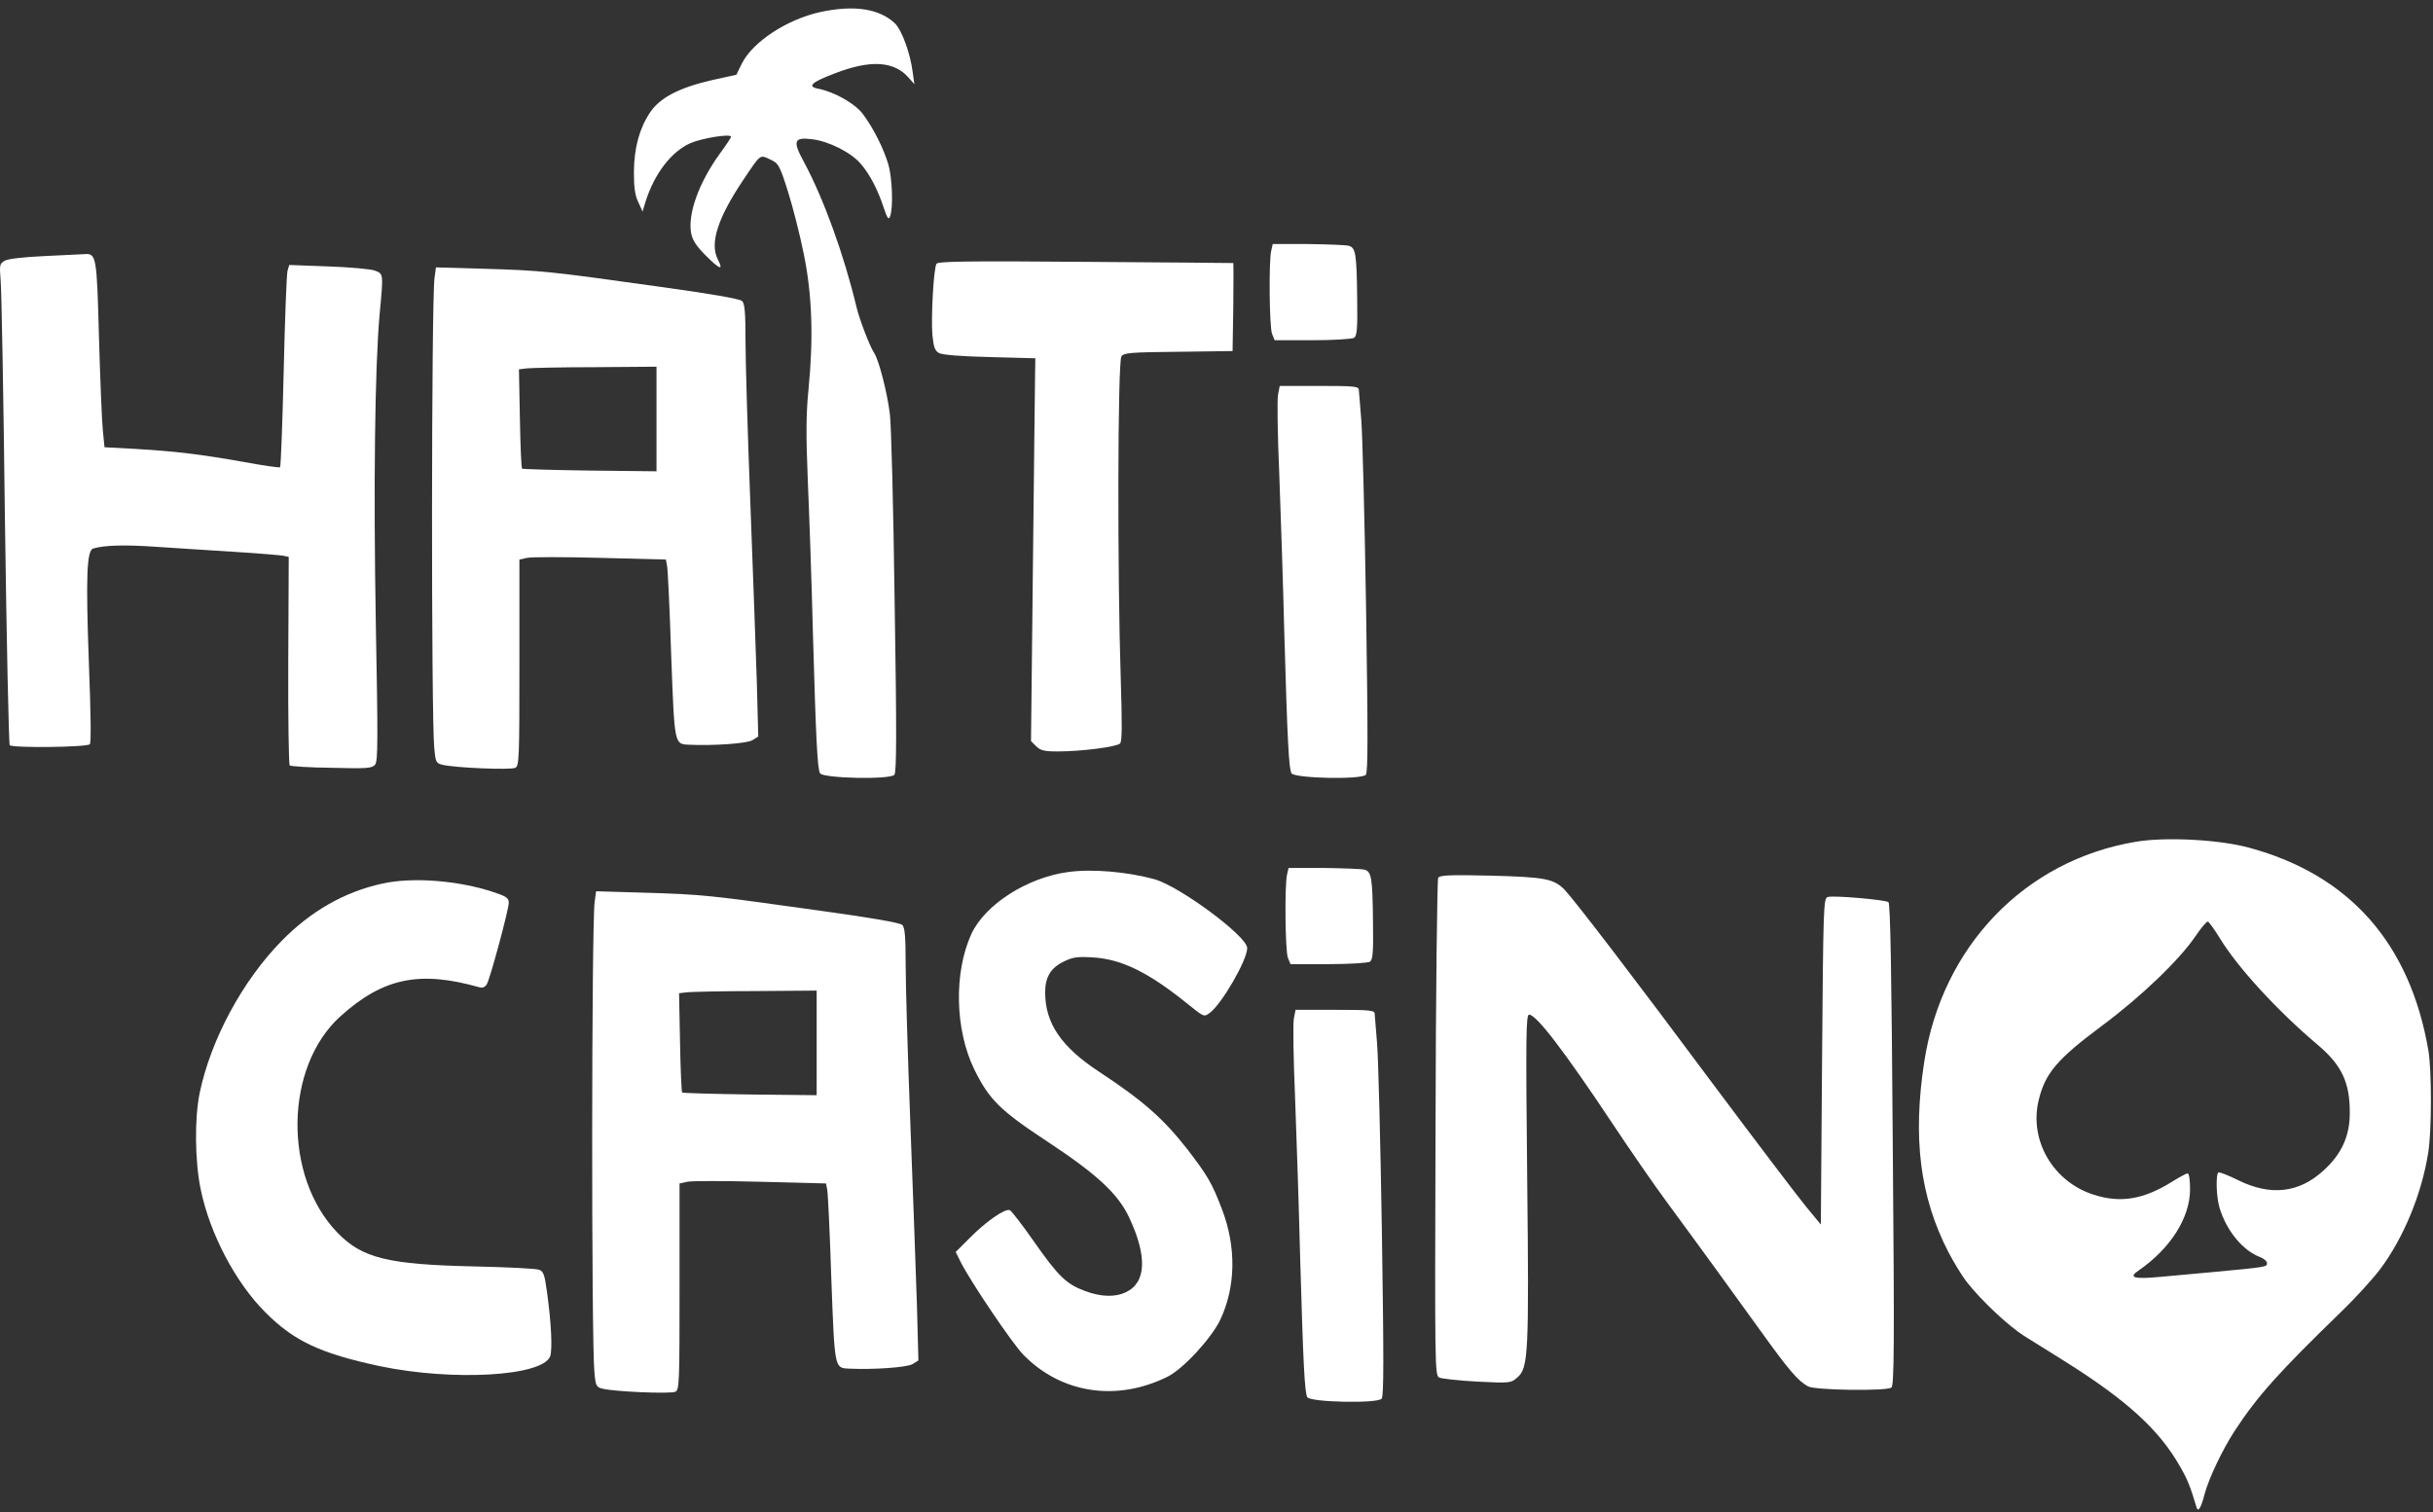
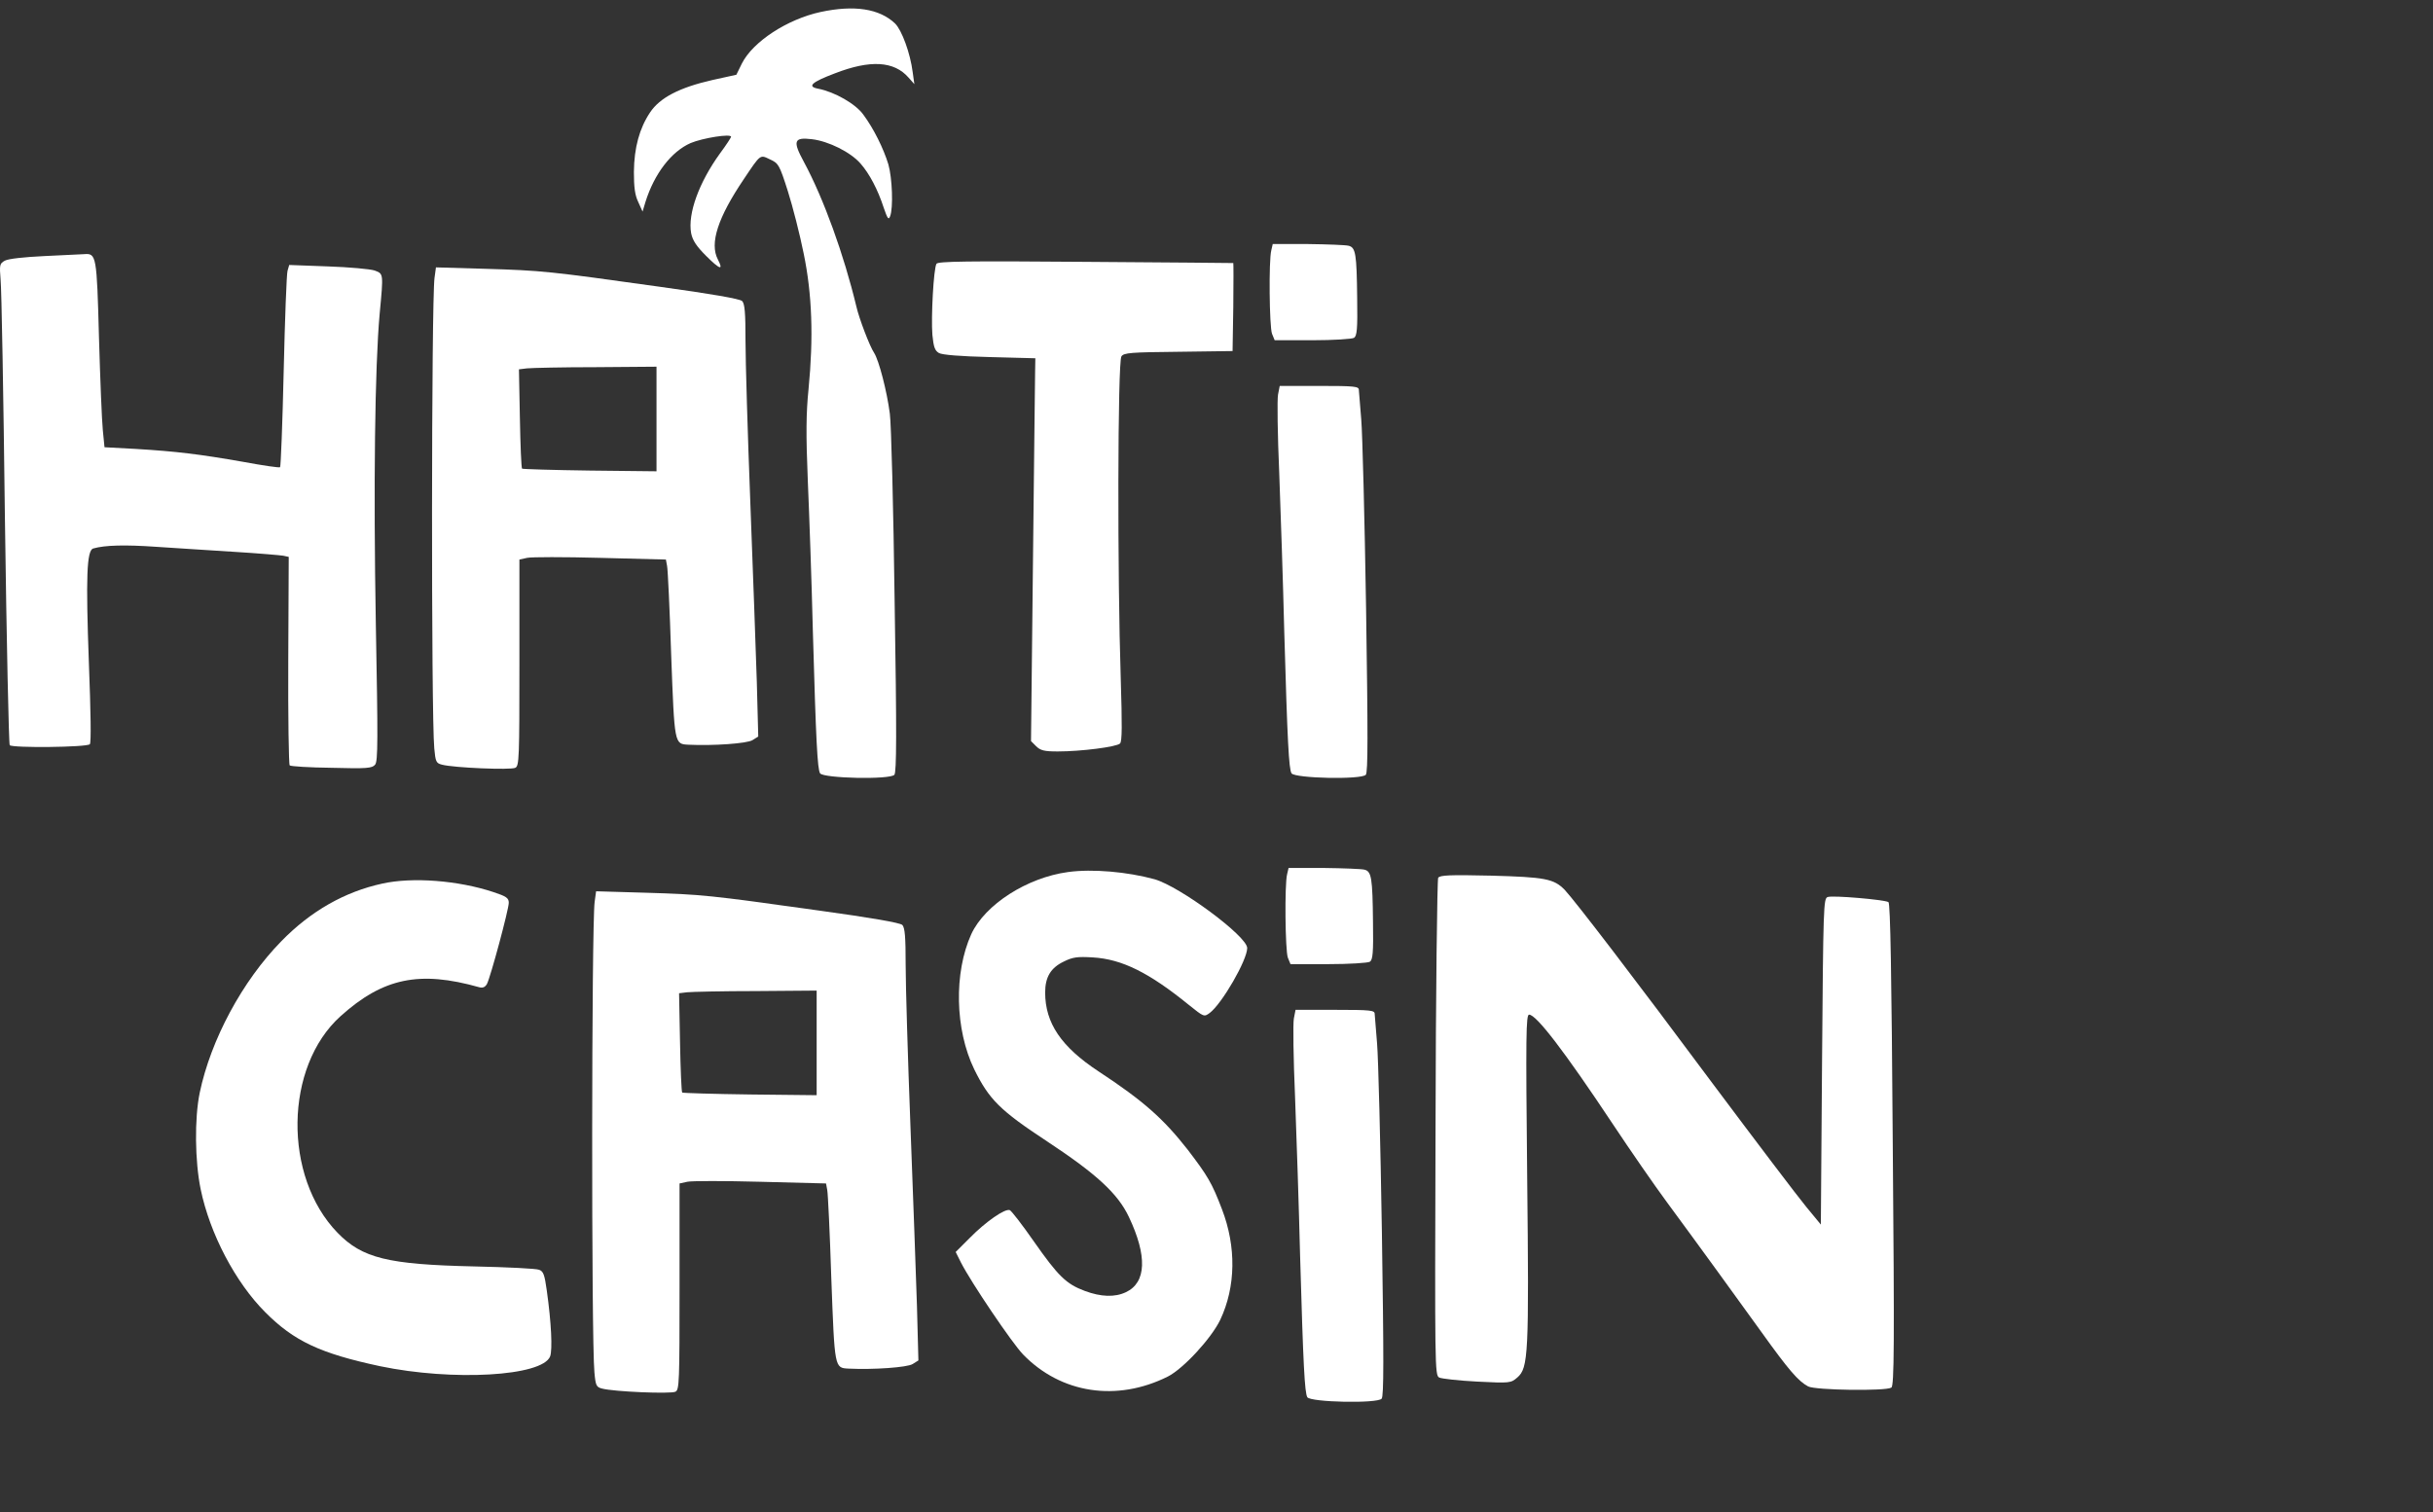
<svg xmlns="http://www.w3.org/2000/svg" width="193" height="120" viewBox="0 0 193 120" fill="none">
  <rect x="0" y="0" width="193" height="120" fill="#333333" stroke="none" />
  <path d="M65.091 0.952C62.458 1.524 59.73 3.298 58.852 5.035L58.413 5.931L56.505 6.351C53.91 6.943 52.346 7.744 51.563 8.927C50.724 10.186 50.304 11.713 50.285 13.64C50.285 14.842 50.361 15.472 50.628 16.025L50.972 16.788L51.201 16.025C51.907 13.773 53.261 12.018 54.788 11.35C55.742 10.95 57.993 10.587 57.993 10.854C57.993 10.911 57.612 11.503 57.116 12.171C55.456 14.46 54.54 16.96 54.826 18.505C54.941 19.078 55.246 19.536 56.009 20.299C57.096 21.386 57.421 21.501 56.944 20.585C56.276 19.307 56.944 17.265 59.005 14.212C60.359 12.19 60.283 12.266 61.084 12.648C61.752 12.953 61.828 13.067 62.496 15.166C62.878 16.368 63.45 18.601 63.755 20.127C64.423 23.352 64.538 26.786 64.137 30.888C63.946 32.758 63.927 34.456 64.08 38.139C64.194 40.772 64.385 46.152 64.481 50.083C64.729 58.859 64.843 60.996 65.053 61.359C65.32 61.76 70.605 61.874 70.949 61.474C71.12 61.245 71.139 58.268 70.968 47.755C70.872 40.371 70.701 33.636 70.586 32.815C70.357 31.041 69.728 28.618 69.346 28.007C69.002 27.511 68.144 25.26 67.934 24.325C66.942 20.203 65.339 15.758 63.775 12.857C62.859 11.178 62.973 10.873 64.404 11.045C65.721 11.198 67.476 12.075 68.258 12.972C68.964 13.773 69.632 15.033 70.109 16.502C70.395 17.341 70.491 17.475 70.605 17.17C70.872 16.502 70.777 14.117 70.472 13.048C70.09 11.789 69.308 10.205 68.487 9.099C67.877 8.24 66.198 7.286 64.9 7.038C64.004 6.866 64.366 6.523 66.236 5.817C69.041 4.729 70.93 4.844 72.074 6.16L72.532 6.676L72.399 5.722C72.208 4.214 71.54 2.402 71.006 1.867C69.766 0.684 67.762 0.379 65.091 0.952Z" fill="white" />
  <path d="M100.847 19.86C100.637 20.661 100.694 25.927 100.904 26.481L101.114 26.996H104.11C105.77 26.996 107.258 26.9 107.411 26.805C107.64 26.652 107.697 26.118 107.659 23.657C107.62 20.146 107.544 19.631 106.972 19.497C106.743 19.44 105.293 19.383 103.766 19.364H100.961L100.847 19.86Z" fill="white" />
  <path d="M3.52 20.318C1.917 20.394 0.677 20.528 0.391 20.68C-0.029 20.909 -0.048 21.005 0.047 22.188C0.124 22.894 0.276 31.442 0.391 41.211C0.524 50.96 0.696 59.031 0.772 59.127C0.982 59.356 6.878 59.298 7.126 59.05C7.24 58.936 7.202 56.532 7.05 52.582C6.802 45.79 6.878 43.672 7.393 43.519C8.328 43.252 9.912 43.214 12.392 43.386C13.918 43.481 16.704 43.672 18.593 43.786C20.482 43.901 22.218 44.053 22.466 44.092L22.905 44.187L22.867 52.391C22.848 56.894 22.905 60.653 22.981 60.729C23.039 60.806 24.546 60.901 26.301 60.92C29.106 60.996 29.526 60.958 29.755 60.672C29.984 60.405 29.984 58.707 29.812 49.453C29.621 38.52 29.736 29.095 30.117 24.897C30.423 21.654 30.423 21.73 29.717 21.463C29.373 21.348 27.713 21.196 26.015 21.138L22.943 21.024L22.81 21.482C22.733 21.73 22.6 25.317 22.504 29.457C22.409 33.598 22.276 37.013 22.218 37.07C22.161 37.127 20.863 36.937 19.318 36.65C15.845 36.04 13.976 35.811 10.77 35.62L8.29 35.486L8.156 34.132C8.08 33.388 7.946 30.068 7.851 26.748C7.679 20.28 7.641 20.089 6.687 20.165C6.42 20.184 4.989 20.242 3.52 20.318Z" fill="white" />
  <path d="M74.288 20.928C74.059 21.291 73.849 25.164 73.963 26.576C74.059 27.53 74.154 27.816 74.478 28.007C74.727 28.16 76.196 28.274 78.504 28.331L82.129 28.427L82.11 29.572C82.11 30.201 82.015 37.032 81.939 44.759L81.786 58.802L82.187 59.203C82.53 59.546 82.835 59.623 83.904 59.623C85.774 59.623 88.579 59.26 88.846 58.993C89.017 58.821 89.017 57.543 88.903 53.803C88.636 45.828 88.655 28.656 88.96 28.274C89.151 27.988 89.723 27.95 93.482 27.912L97.775 27.854L97.832 24.363C97.852 22.455 97.852 20.89 97.832 20.871C97.794 20.871 92.528 20.814 86.098 20.776C76.692 20.699 74.402 20.738 74.288 20.928Z" fill="white" />
  <path d="M34.468 22.054C34.219 23.981 34.2 56.742 34.449 59.375C34.544 60.443 34.601 60.558 35.059 60.672C35.975 60.92 40.516 61.111 40.879 60.92C41.184 60.767 41.203 60.176 41.203 52.563V44.397L41.813 44.263C42.138 44.187 44.752 44.187 47.614 44.263L52.823 44.397L52.918 44.912C52.975 45.179 53.128 48.365 53.242 51.972C53.509 59.089 53.49 59.031 54.616 59.089C56.581 59.184 59.272 58.993 59.691 58.726L60.149 58.44L60.035 54.109C59.959 51.743 59.73 45.332 59.52 39.875C59.31 34.418 59.138 28.656 59.138 27.053C59.138 24.84 59.081 24.096 58.871 23.886C58.699 23.714 56.41 23.313 52.25 22.741C43.531 21.52 42.977 21.463 38.513 21.329L34.582 21.215L34.468 22.054ZM52.078 33.235V37.395L46.793 37.337C43.874 37.299 41.451 37.223 41.413 37.185C41.355 37.127 41.279 35.353 41.241 33.197L41.165 29.305L41.794 29.228C42.157 29.19 44.618 29.133 47.27 29.133L52.078 29.095V33.235Z" fill="white" />
  <path d="M101.381 31.308C101.305 31.689 101.343 34.494 101.477 37.547C101.591 40.619 101.782 46.286 101.877 50.178C102.125 58.859 102.24 60.996 102.45 61.359C102.717 61.76 108.002 61.874 108.345 61.474C108.517 61.245 108.517 58.383 108.365 48.251C108.25 41.115 108.078 34.399 107.983 33.292C107.888 32.186 107.811 31.136 107.792 30.945C107.792 30.659 107.506 30.621 104.644 30.621H101.515L101.381 31.308Z" fill="white" />
-   <path d="M169.436 66.788C160.621 68.257 154.057 75.088 152.646 84.227C151.711 90.294 152.302 94.969 154.554 99.338C154.992 100.178 155.66 101.265 156.004 101.704C157.148 103.173 159.304 105.196 160.564 105.997C161.251 106.417 162.663 107.314 163.712 107.963C168.711 111.092 171.306 113.458 172.966 116.415C173.557 117.445 173.748 117.96 174.244 119.601C174.359 120.021 174.607 119.64 174.874 118.571C175.217 117.293 176.286 115.041 177.278 113.515C179.09 110.748 180.827 108.821 185.73 104.07C186.818 103.021 188.192 101.513 188.802 100.712C190.672 98.213 192.103 94.74 192.618 91.477C192.904 89.76 192.904 84.971 192.637 83.368C191.187 74.878 186.417 69.459 178.499 67.284C176.133 66.616 171.802 66.387 169.436 66.788ZM176.076 74.42C177.488 76.748 180.636 80.182 183.841 82.891C185.768 84.513 186.417 85.906 186.398 88.329C186.398 90.161 185.73 91.592 184.318 92.87C182.372 94.664 180.102 94.912 177.526 93.633C176.763 93.252 176.057 92.985 175.98 93.023C175.751 93.175 175.809 95.026 176.076 95.866C176.648 97.698 177.927 99.243 179.319 99.758C179.606 99.873 179.835 100.082 179.835 100.235C179.835 100.521 179.739 100.54 175.637 100.922C174.435 101.036 172.546 101.208 171.458 101.304C169.283 101.513 168.787 101.38 169.646 100.808C172.164 99.071 173.729 96.629 173.729 94.359C173.729 93.672 173.653 93.099 173.538 93.099C173.443 93.099 172.908 93.385 172.355 93.729C170.085 95.16 168.234 95.484 166.097 94.797C162.891 93.786 160.964 90.523 161.709 87.337C162.224 85.162 163.159 84.055 166.746 81.384C169.875 79.056 172.889 76.156 174.168 74.267C174.607 73.618 175.045 73.103 175.141 73.122C175.236 73.161 175.656 73.733 176.076 74.42Z" fill="white" />
  <path d="M102.102 69.364C101.893 70.165 101.95 75.431 102.16 75.984L102.37 76.499H105.365C107.025 76.499 108.513 76.404 108.666 76.309C108.895 76.156 108.952 75.622 108.914 73.16C108.876 69.65 108.8 69.135 108.227 69.001C107.998 68.944 106.548 68.887 105.022 68.868H102.217L102.102 69.364Z" fill="white" />
  <path d="M84.721 69.192C81.477 69.631 78.138 71.768 77.05 74.115C75.657 77.186 75.753 81.689 77.279 84.838C78.462 87.242 79.321 88.1 83.061 90.561C86.991 93.156 88.67 94.702 89.548 96.553C91.017 99.644 90.941 101.762 89.319 102.525C88.441 102.944 87.335 102.906 86.056 102.429C84.568 101.876 83.938 101.246 82.011 98.499C81.095 97.182 80.237 96.076 80.103 96.018C79.722 95.866 78.176 96.953 76.936 98.213L75.81 99.338L76.23 100.178C77.05 101.781 80.275 106.551 81.153 107.466C84.167 110.576 88.594 111.244 92.639 109.222C93.879 108.592 96.092 106.188 96.798 104.719C98.038 102.086 98.077 98.919 96.932 95.942C96.13 93.843 95.806 93.309 94.222 91.229C92.276 88.749 90.712 87.356 87.144 85.009C84.186 83.063 82.908 81.174 82.908 78.751C82.908 77.53 83.347 76.786 84.396 76.29C85.083 75.946 85.465 75.889 86.686 75.965C88.995 76.099 91.15 77.167 94.318 79.743C95.501 80.697 95.52 80.697 95.959 80.373C96.932 79.648 98.935 76.175 98.935 75.221C98.935 74.286 93.593 70.337 91.589 69.764C89.433 69.173 86.667 68.925 84.721 69.192Z" fill="white" />
  <path d="M114.085 69.65C114.008 69.802 113.894 78.732 113.875 89.512C113.818 108.459 113.818 109.107 114.161 109.298C114.352 109.394 115.706 109.546 117.176 109.622C119.809 109.756 119.847 109.737 120.362 109.298C121.24 108.535 121.297 107.505 121.144 93.328C121.03 82.185 121.049 80.506 121.297 80.506C121.869 80.506 124.083 83.387 127.937 89.188C129.33 91.287 131.257 94.072 132.23 95.389C134.958 99.09 137.553 102.677 139.728 105.692C141.903 108.726 142.647 109.584 143.43 110.004C144.002 110.309 149.593 110.386 150.031 110.099C150.26 109.966 150.28 106.722 150.146 90.829C150.051 77.244 149.955 71.672 149.803 71.577C149.497 71.386 145.376 71.024 144.975 71.176C144.651 71.291 144.632 71.959 144.536 84.227L144.441 97.163L143.277 95.751C142.628 94.969 139.289 90.561 135.836 85.944C129.711 77.702 124.96 71.501 124.121 70.604C123.262 69.726 122.575 69.593 118.282 69.478C114.981 69.402 114.218 69.44 114.085 69.65Z" fill="white" />
  <path d="M30.323 70.108C27.347 70.757 24.657 72.283 22.329 74.668C19.219 77.835 16.719 82.51 15.842 86.707C15.422 88.749 15.46 92.145 15.918 94.358C16.643 97.888 18.685 101.761 21.032 104.108C23.321 106.417 25.42 107.39 30.152 108.401C35.914 109.603 43.031 109.203 43.641 107.619C43.832 107.085 43.737 104.967 43.374 102.391C43.202 101.151 43.107 100.865 42.764 100.75C42.554 100.655 40.226 100.54 37.593 100.483C30.762 100.33 28.74 99.834 26.774 97.812C22.443 93.347 22.558 84.628 27.023 80.621C30.4 77.587 33.281 76.996 38.013 78.331C38.299 78.407 38.471 78.331 38.623 78.083C38.909 77.549 40.359 72.149 40.359 71.634C40.359 71.252 40.169 71.119 39.119 70.775C36.353 69.86 32.727 69.573 30.323 70.108Z" fill="white" />
  <path d="M47.171 71.558C46.923 73.485 46.904 106.245 47.152 108.878C47.247 109.947 47.305 110.061 47.763 110.176C48.678 110.424 53.219 110.615 53.582 110.424C53.887 110.271 53.906 109.68 53.906 102.067V93.901L54.517 93.767C54.841 93.691 57.455 93.691 60.317 93.767L65.526 93.901L65.621 94.416C65.679 94.683 65.831 97.869 65.946 101.475C66.213 108.592 66.194 108.535 67.32 108.592C69.285 108.688 71.975 108.497 72.395 108.23L72.853 107.943L72.738 103.612C72.662 101.246 72.433 94.835 72.223 89.379C72.013 83.922 71.842 78.159 71.842 76.557C71.842 74.344 71.784 73.599 71.575 73.389C71.403 73.218 69.113 72.817 64.954 72.245C56.234 71.024 55.681 70.966 51.216 70.833L47.286 70.718L47.171 71.558ZM64.782 82.739V86.898L59.497 86.841C56.578 86.803 54.154 86.727 54.116 86.688C54.059 86.631 53.983 84.857 53.944 82.701L53.868 78.808L54.498 78.732C54.86 78.694 57.322 78.636 59.974 78.636L64.782 78.598V82.739Z" fill="white" />
  <path d="M102.637 80.812C102.56 81.193 102.599 83.998 102.732 87.051C102.847 90.123 103.037 95.79 103.133 99.682C103.381 108.363 103.495 110.5 103.705 110.863C103.972 111.263 109.258 111.378 109.601 110.977C109.773 110.748 109.773 107.886 109.62 97.755C109.506 90.619 109.334 83.903 109.238 82.796C109.143 81.689 109.067 80.64 109.048 80.449C109.048 80.163 108.761 80.125 105.899 80.125H102.77L102.637 80.812Z" fill="white" />
</svg>